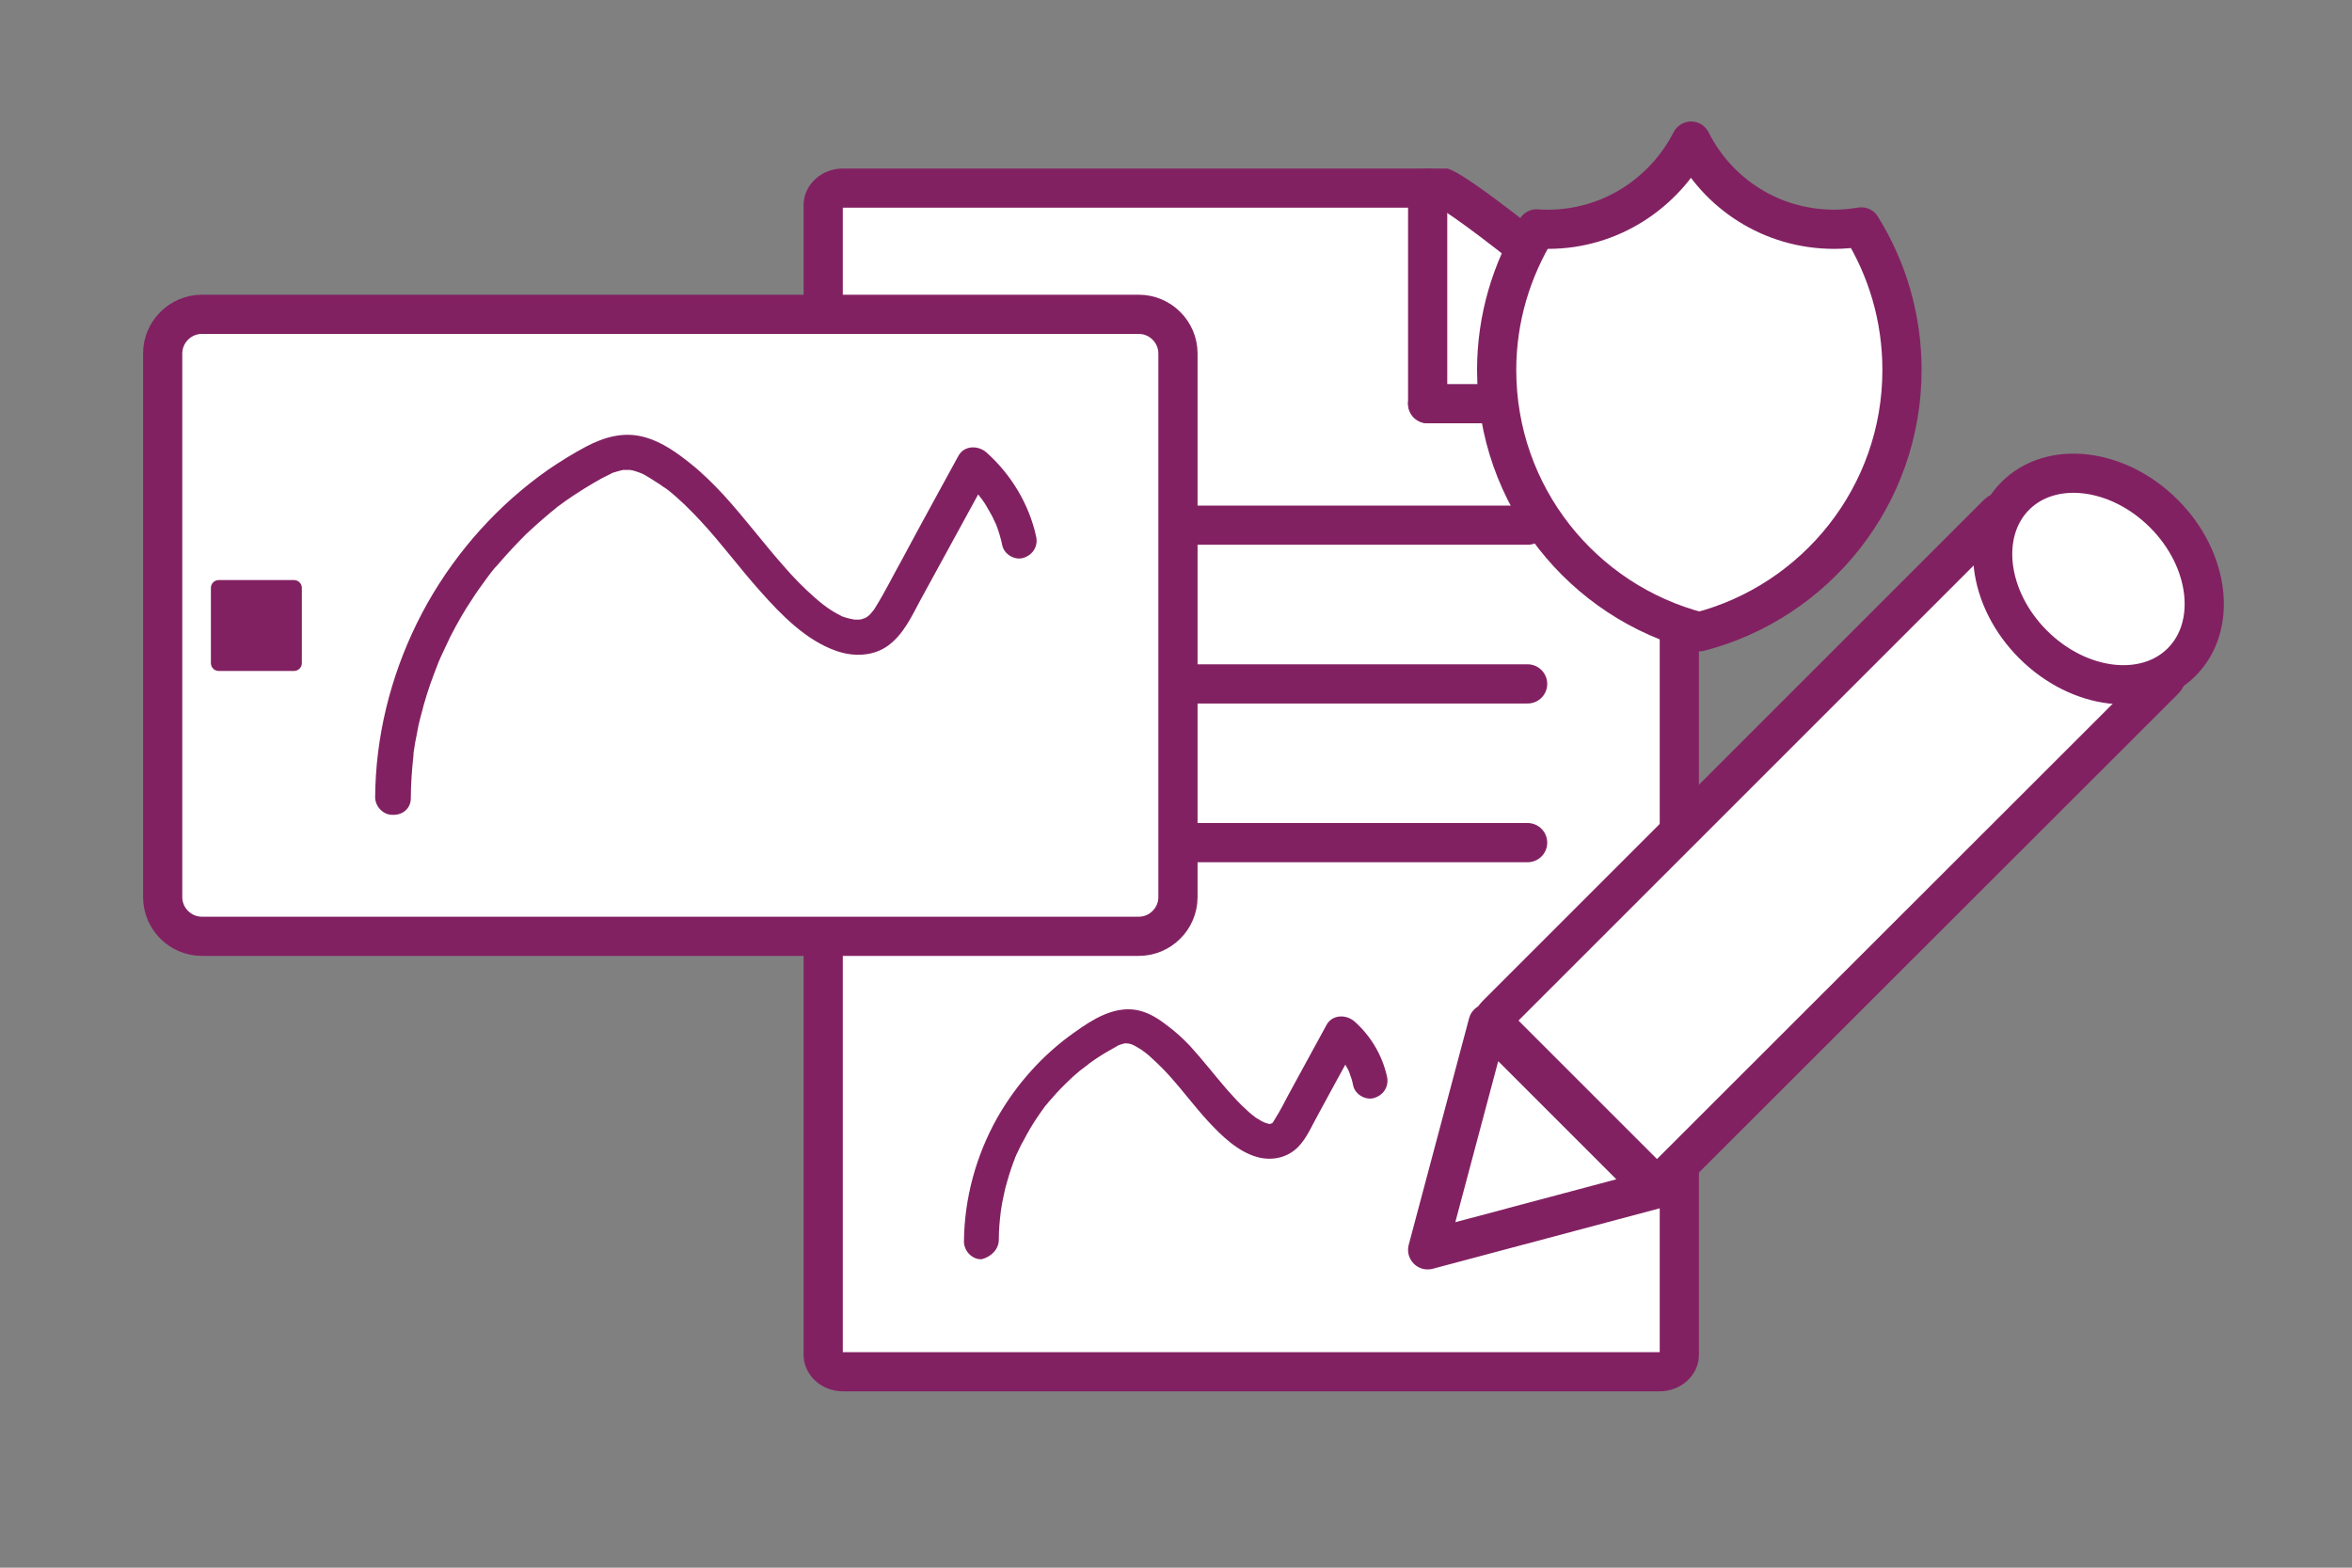
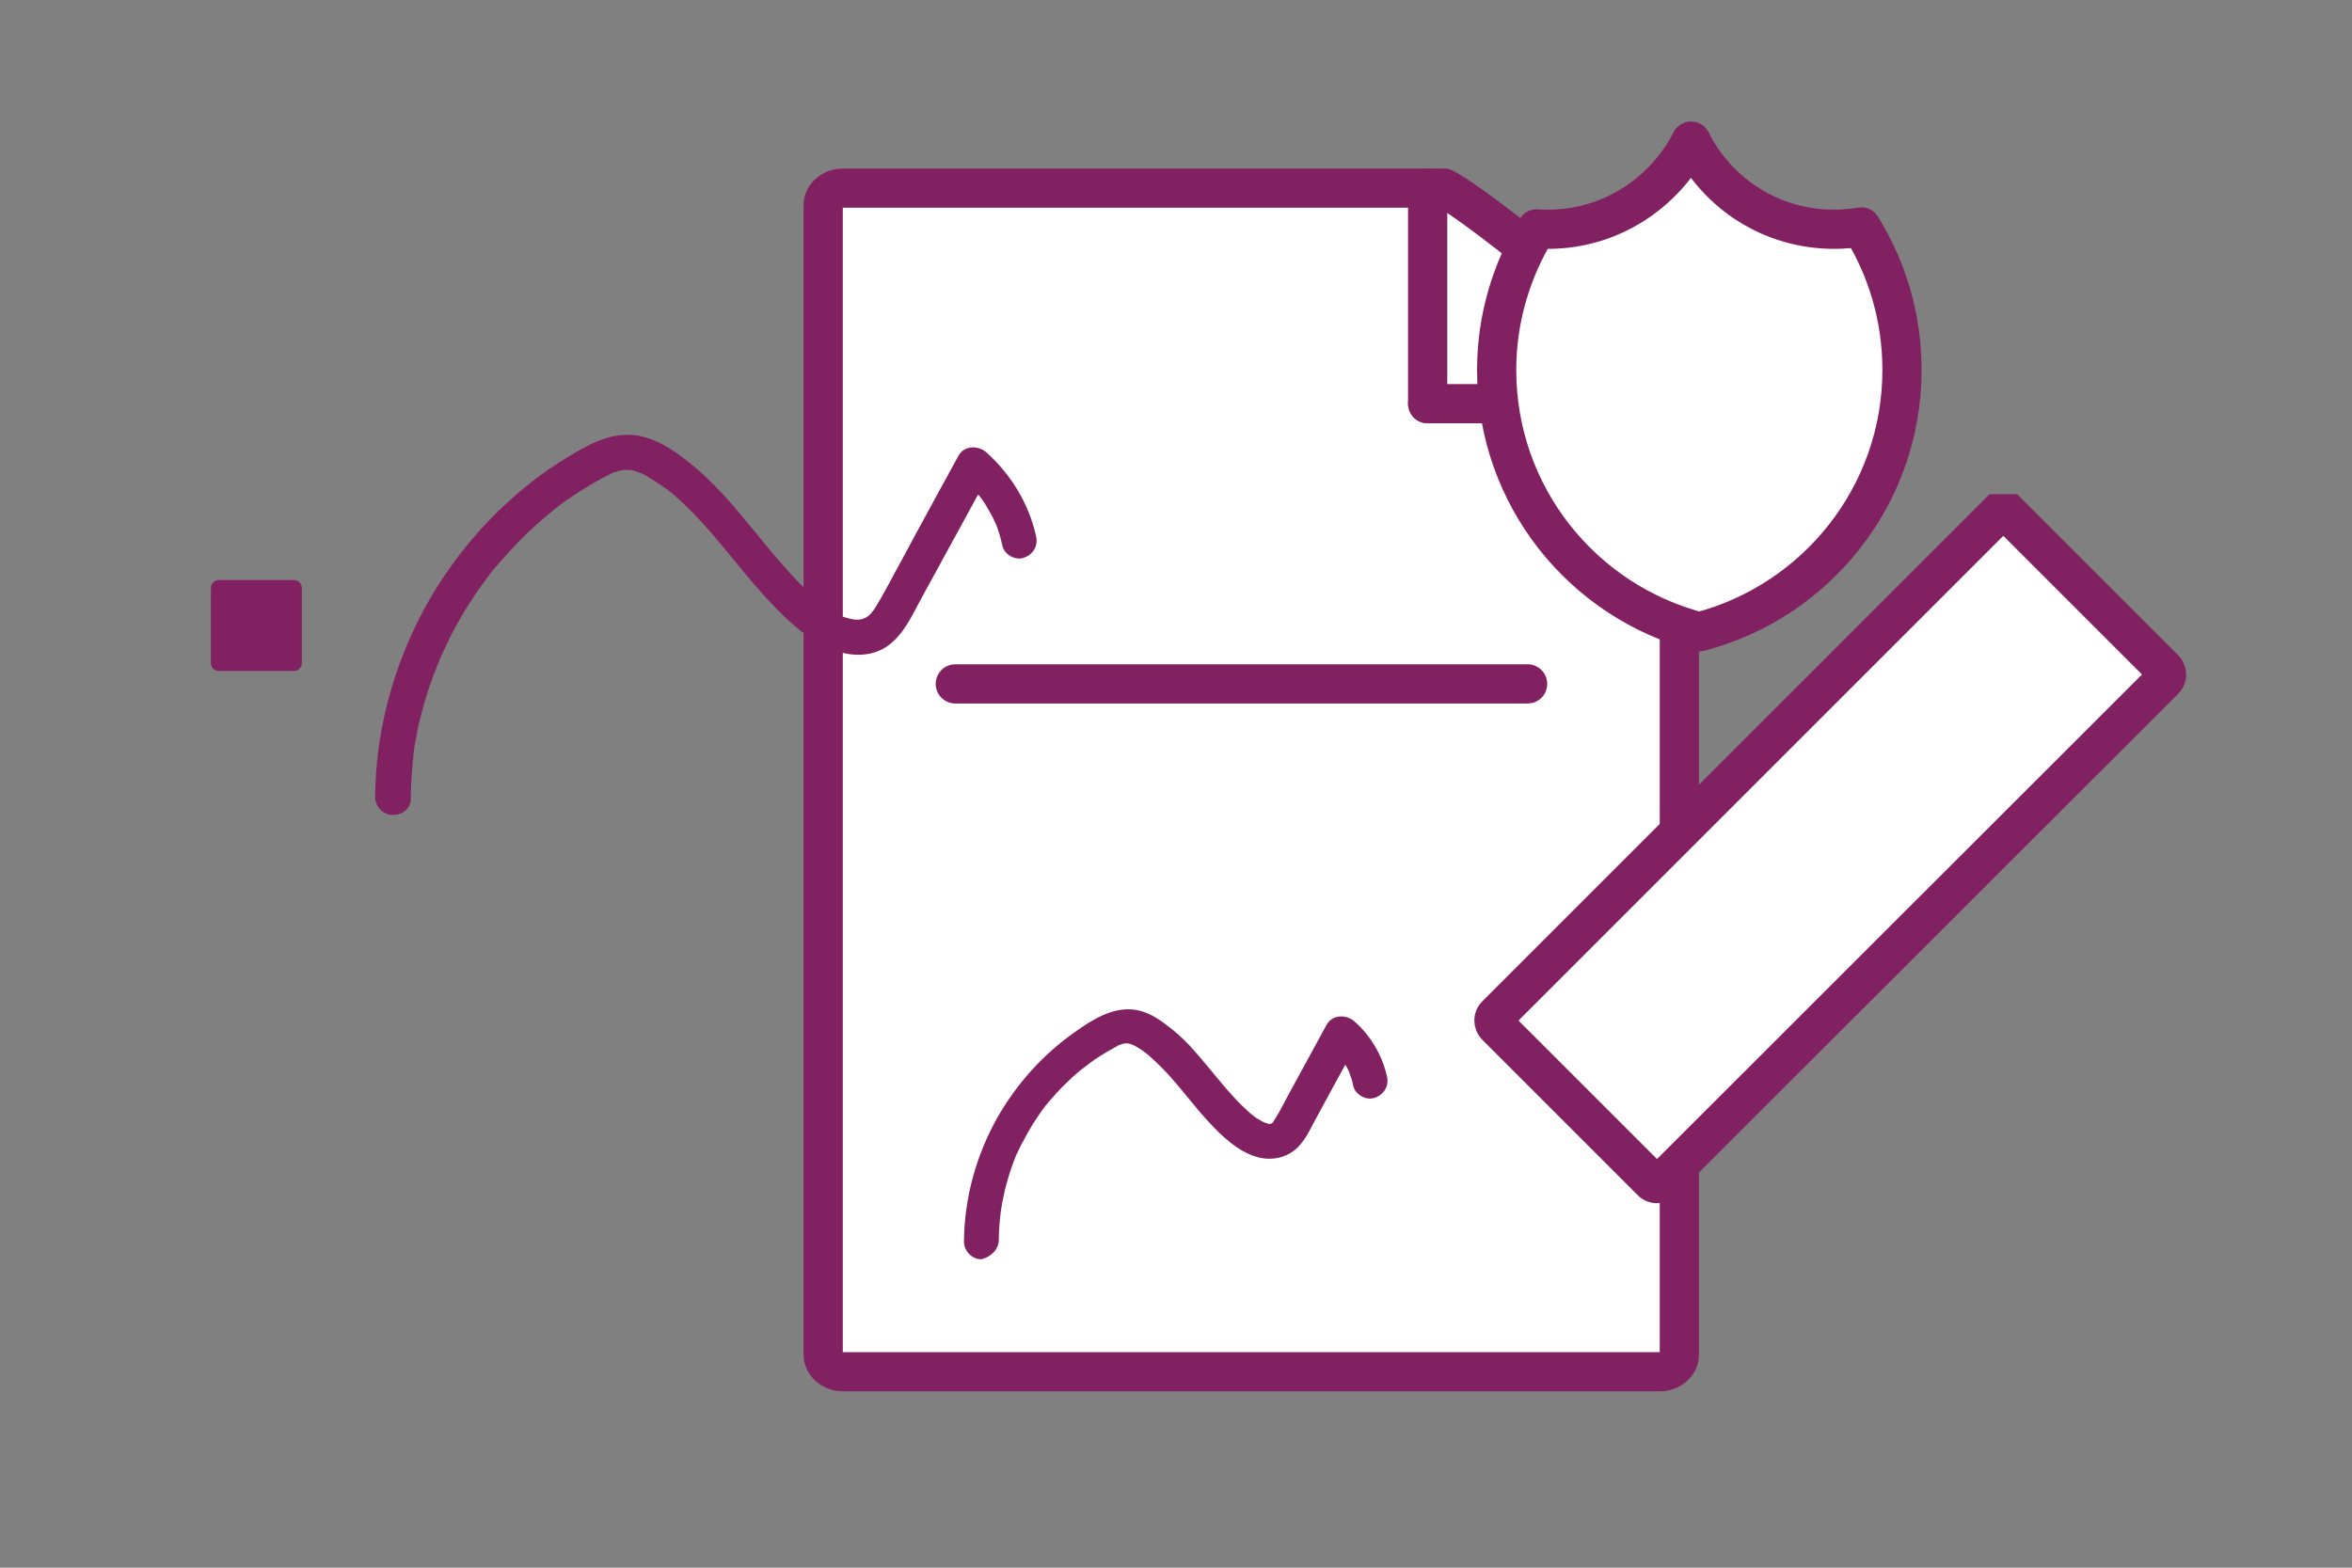
<svg xmlns="http://www.w3.org/2000/svg" version="1.1" id="Layer_1" x="0px" y="0px" width="600px" height="400px" viewBox="0 0 600 400" style="enable-background:new 0 0 600 400;" xml:space="preserve">
  <rect x="0" y="0" width="600" height="400" fill="#808080" stroke="none" />
  <style type="text/css">
	.st0{fill:#FFFFFF;}
	.st1{fill:#822162;}
	.st2{fill:none;stroke:#822162;stroke-width:10;stroke-linecap:round;stroke-miterlimit:10;}
	.st3{fill:#FFFFFF;stroke:#822162;stroke-width:10;stroke-linecap:round;stroke-linejoin:round;stroke-miterlimit:10;}
	.st4{fill:#FFFFFF;stroke:#822162;stroke-width:10;stroke-linecap:round;stroke-miterlimit:10;}
	.st5{fill:#FFFFFF;stroke:#822162;stroke-width:10;stroke-linecap:round;stroke-miterlimit:10;}
</style>
  <g>
    <g>
      <path class="st0" d="M215,350c-2.8,0-5-1.9-5-4.3V52.3c0-2.4,2.2-4.3,5-4.3h153.4c8.1,3.5,54.6,42.3,60,50.1v247.6    c0,2.4-2.2,4.3-5,4.3H215z M428.7,98.6L428.7,98.6z" />
      <path class="st1" d="M367.1,53c3.7,2.2,14.2,9.8,29.3,22.4c15.2,12.7,23.9,21,27,24.4V345H215V53H367.1 M369,43H215    c-5.5,0-10,4.2-10,9.3v293.4c0,5.1,4.5,9.3,10,9.3h208.4c5.5,0,10-4.2,10-9.3V97C433.4,91.9,374.5,43,369,43L369,43z" />
    </g>
    <g>
      <line class="st2" x1="364.2" y1="48" x2="364.2" y2="103" />
    </g>
    <line class="st2" x1="424.2" y1="103" x2="364.2" y2="103" />
  </g>
-   <line class="st2" x1="243.7" y1="134" x2="389.7" y2="134" />
  <line class="st2" x1="243.7" y1="174.5" x2="389.7" y2="174.5" />
-   <line class="st2" x1="243.7" y1="215" x2="389.7" y2="215" />
  <g>
    <g>
      <path class="st1" d="M254.8,316.3c0-2.4,0.2-4.7,0.5-7.1c-0.1,1,0-0.3,0.1-0.7c0.1-0.6,0.2-1.2,0.3-1.8c0.2-1.1,0.5-2.2,0.7-3.3    c0.6-2.3,1.3-4.6,2.1-6.8c0.2-0.5,0.4-0.9,0.5-1.4c0.4-1.1-0.3,0.5,0.1-0.1c0.1-0.3,0.2-0.6,0.4-0.9c0.5-1,0.9-2,1.5-3    c1.1-2.1,2.3-4.2,3.6-6.1c0.6-0.9,1.3-1.9,1.9-2.7c0.1-0.2,0.3-0.4,0.5-0.6c-0.5,0.7-0.1,0.2,0,0c0.4-0.5,0.8-1,1.2-1.4    c1.5-1.8,3.2-3.5,4.9-5.1c0.8-0.8,1.7-1.5,2.5-2.2c0.4-0.3,0.8-0.6,1.2-0.9c0.9-0.8-0.5,0.3,0.1-0.1c0.3-0.2,0.6-0.4,0.9-0.7    c1.9-1.4,3.8-2.6,5.8-3.7c0.5-0.3,0.9-0.5,1.4-0.8c-0.1,0,1.2-0.6,0.6-0.3c-0.6,0.2,0.7-0.2,0.6-0.2c0.3-0.1,0.5-0.1,0.8-0.2    c-0.7,0.2-0.2,0,0,0c0,0,1.3,0.1,0.7,0c-0.5-0.1,0.7,0.2,0.8,0.2c0.2,0.1,1,0.4,0.3,0.1c0.3,0.1,0.5,0.3,0.8,0.4    c0.5,0.3,1,0.6,1.5,0.9c0.6,0.4,1.1,0.8,1.6,1.2c-0.1-0.1-0.6-0.5,0,0c0.3,0.2,0.6,0.5,0.9,0.8c1.8,1.6,3.5,3.3,5.1,5.1    c3.2,3.6,6.1,7.5,9.4,11.1c3.5,3.8,7.8,8,12.9,9.3c3.6,0.9,7.4,0.1,10.1-2.6c2.3-2.3,3.6-5.6,5.2-8.4c3.3-6.1,6.6-12.2,10-18.2    c-2.4,0.3-4.7,0.6-7.1,0.9c0.8,0.7,1.6,1.5,2.4,2.4c0.1,0.1,0.6,0.7,0.3,0.3c-0.3-0.4,0.2,0.3,0.2,0.3c0.3,0.5,0.7,1,1,1.5    c0.3,0.5,0.5,0.9,0.8,1.4c0.1,0.2,0.2,0.5,0.3,0.7c0.2,0.4,0.2,0.4,0,0c0.4,1.1,0.8,2.2,1,3.4c0.5,2.3,3.3,3.9,5.5,3.1    c2.4-0.8,3.7-3.1,3.1-5.5c-1.2-5.4-4.2-10.4-8.3-14c-2.1-1.8-5.6-1.8-7.1,0.9c-3,5.5-6,11-9,16.5c-1.4,2.5-2.6,5.1-4.2,7.6    c-0.2,0.3-0.3,0.5-0.5,0.8c0.1-0.1,0.5-0.6,0,0c-0.6,0.6-0.1,0.1,0.1,0c-0.2,0.1-0.4,0.3-0.7,0.4c0.8-0.4,0.1-0.1-0.2,0    c-0.7,0.2,1.1-0.3-0.1,0c-0.2,0-0.8-0.2,0.1,0c-0.4-0.1-0.8-0.2-1.1-0.3c-0.2-0.1-0.5-0.2-0.7-0.3c0.8,0.3,0,0-0.2-0.1    c-0.5-0.3-1-0.6-1.5-0.9c-0.2-0.1-0.4-0.3-0.6-0.5c0.7,0.5,0,0-0.2-0.1c-0.6-0.5-1.1-0.9-1.6-1.4c-1.8-1.6-3.4-3.4-5-5.2    c-3.2-3.7-6.2-7.6-9.5-11.2c-1.9-2-3.9-3.8-6.1-5.4c-2.2-1.7-4.7-3.2-7.5-3.7c-5.8-1-11.2,2.4-15.8,5.7    c-8.1,5.7-14.8,13.2-19.7,21.8c-5.4,9.6-8.4,20.5-8.5,31.6c0,2.4,2.1,4.6,4.5,4.5C252.8,320.7,254.8,318.8,254.8,316.3    L254.8,316.3z" />
    </g>
  </g>
  <g>
-     <polygon class="st3" points="400.8,282.3 422,303.5 393.1,311.2 364.2,318.9 371.9,290 379.6,261.1  " />
-     <path class="st4" d="M512.5,131.1l39.6,39.6c0.8,0.8,0.8,2.1,0,2.8l-128,127.9c-0.8,0.8-2.1,0.8-2.8,0l-39.6-39.6   c-0.8-0.8-0.8-2.1,0-2.8l127.9-127.9C510.4,130.3,511.7,130.3,512.5,131.1z" />
-     <ellipse transform="matrix(0.707 -0.707 0.707 0.707 52.37 421.837)" class="st5" cx="535.4" cy="147.7" rx="23.6" ry="30" />
+     <path class="st4" d="M512.5,131.1l39.6,39.6c0.8,0.8,0.8,2.1,0,2.8l-128,127.9c-0.8,0.8-2.1,0.8-2.8,0l-39.6-39.6   c-0.8-0.8-0.8-2.1,0-2.8l127.9-127.9z" />
  </g>
  <g>
-     <path class="st4" d="M290.5,238.9h-239c-5.5,0-10-4.5-10-10V90.2c0-5.5,4.5-10,10-10h239c5.5,0,10,4.5,10,10v138.7   C300.5,234.4,296,238.9,290.5,238.9z" />
    <path class="st1" d="M75,171.2H55.8c-1.1,0-2-0.9-2-2V150c0-1.1,0.9-2,2-2H75c1.1,0,2,0.9,2,2v19.2C77,170.3,76.1,171.2,75,171.2z" />
    <g>
      <g>
        <path class="st1" d="M104.8,203.7c0-3.7,0.3-7.5,0.7-11.2c0-0.1,0.1-0.7,0-0.1c-0.1,0.6,0-0.2,0-0.3c0.1-0.4,0.1-0.9,0.2-1.3     c0.1-0.9,0.3-1.8,0.5-2.8c0.3-1.8,0.7-3.7,1.2-5.5c0.9-3.6,2-7.1,3.3-10.5c0.3-0.9,0.7-1.7,1-2.6c0.1-0.3,0.5-1.3,0.2-0.5     c0.2-0.5,0.4-0.9,0.6-1.4c0.8-1.7,1.6-3.4,2.4-5.1c1.7-3.3,3.5-6.5,5.6-9.6c1-1.6,2.1-3.1,3.2-4.6c0.3-0.4,0.5-0.7,0.8-1.1     c0.1-0.1,0.5-0.7,0,0c0.1-0.1,0.2-0.3,0.3-0.4c0.6-0.8,1.2-1.6,1.9-2.3c2.4-2.8,4.9-5.5,7.5-8.1c1.4-1.3,2.7-2.5,4.2-3.8     c0.7-0.6,1.3-1.1,2-1.7c0.3-0.3,0.7-0.5,1-0.8c0.5-0.4-0.6,0.4,0,0c0.2-0.2,0.5-0.4,0.7-0.6c2.9-2.2,6-4.2,9.2-6.1     c0.8-0.4,1.5-0.9,2.3-1.3c0.5-0.2,0.9-0.5,1.4-0.7c0.3-0.1,0.5-0.3,0.8-0.4c0.1-0.1,0.3-0.1,0.4-0.2c-0.3,0.1-0.3,0.1-0.1,0     c1-0.3,1.9-0.6,2.9-0.8c0.5-0.1,0,0-0.1,0c0.3,0,0.6,0,0.9,0c0.3,0,0.6,0,0.8,0c0.4,0,0.5,0.1,0.1,0c0.6,0.1,1.1,0.2,1.6,0.4     c0.2,0.1,0.4,0.1,0.6,0.2c0.1,0,0.9,0.4,0.5,0.2c-0.4-0.2,0.2,0.1,0.3,0.1c0.3,0.1,0.5,0.3,0.8,0.4c0.5,0.3,1,0.6,1.5,0.9     c0.8,0.5,1.7,1.1,2.5,1.6c0.4,0.3,0.8,0.6,1.3,0.9c-0.1,0-0.5-0.4-0.1-0.1c0.3,0.2,0.5,0.4,0.8,0.6c3,2.4,5.7,5.1,8.3,7.9     c5.3,5.7,9.9,12,15.1,17.8c5.4,6.1,11.7,12.6,19.5,15.3c4.3,1.5,9.4,1.4,13.2-1.4c3.9-2.9,5.9-7.3,8.1-11.4     c4.7-8.6,9.4-17.2,14.1-25.8c1.2-2.2,2.4-4.4,3.6-6.6c-2.4,0.3-4.7,0.6-7.1,0.9c1.4,1.2,2.7,2.6,3.9,4c0.3,0.3,0.5,0.6,0.8,0.9     c-0.6-0.7,0.4,0.6,0.5,0.7c0.5,0.7,1,1.4,1.4,2.2c0.4,0.7,0.9,1.5,1.3,2.3c0.2,0.5,0.5,1,0.7,1.5c0.4,0.9-0.2-0.6,0.2,0.4     c0.7,1.8,1.2,3.5,1.6,5.4c0.5,2.3,3.3,3.9,5.5,3.1c2.4-0.8,3.7-3.1,3.1-5.5c-1.8-8.2-6.4-15.8-12.7-21.4     c-2.1-1.8-5.6-1.8-7.1,0.9c-4.8,8.8-9.6,17.5-14.3,26.3c-2.3,4.1-4.4,8.4-6.9,12.4c-0.2,0.4-0.5,0.8-0.8,1.1     c-0.3,0.4,0.1-0.1,0.1-0.1c-0.2,0.2-0.3,0.4-0.5,0.6c-0.2,0.2-0.4,0.4-0.5,0.5c0,0-0.5,0.5-0.1,0.1c0.4-0.4-0.2,0.1-0.3,0.2     c-0.3,0.2-0.6,0.3-0.9,0.5c0.7-0.4-0.2,0-0.5,0.1c-0.2,0-0.4,0.1-0.6,0.1c0.9-0.2,0.3,0,0.1,0c-0.4,0-0.9,0-1.3,0     c-0.7,0,0.7,0.2,0,0c-0.3-0.1-0.6-0.1-1-0.2c-0.4-0.1-0.8-0.2-1.2-0.3c-0.3-0.1-0.5-0.2-0.8-0.3c0.2,0.1,0.7,0.3-0.1,0     c-0.9-0.5-1.8-0.9-2.7-1.5c-0.4-0.3-0.8-0.5-1.2-0.8c-0.2-0.1-1.4-1.1-0.7-0.5c-0.8-0.6-1.5-1.2-2.3-1.9c-3-2.6-5.7-5.4-8.2-8.3     c-5.2-5.9-9.9-12.2-15.2-18c-2.6-2.8-5.3-5.5-8.3-7.9c-3.6-2.9-7.5-5.7-12-6.9c-5.2-1.4-10.1,0-14.7,2.4     c-3.4,1.8-6.6,3.8-9.7,5.9c-12.7,8.9-23.2,20.6-30.8,34c-7.6,13.5-12.2,28.6-13.2,44c-0.1,1.9-0.2,3.7-0.2,5.6     c0,2.4,2.1,4.6,4.5,4.5C102.8,208,104.8,206.2,104.8,203.7L104.8,203.7z" />
      </g>
    </g>
  </g>
  <path class="st3" d="M467.9,58.5c-16,0-29.8-9.1-36.5-22.5c-6.8,13.3-20.6,22.5-36.5,22.5c-1,0-2,0-2.9-0.1  c-6.4,10.5-10.2,22.8-10.2,36c0,32.1,21.9,59.1,51.7,66.8c29.7-7.7,51.7-34.7,51.7-66.8c0-13.4-3.8-25.9-10.4-36.5  C472.4,58.3,470.2,58.5,467.9,58.5z" />
</svg>